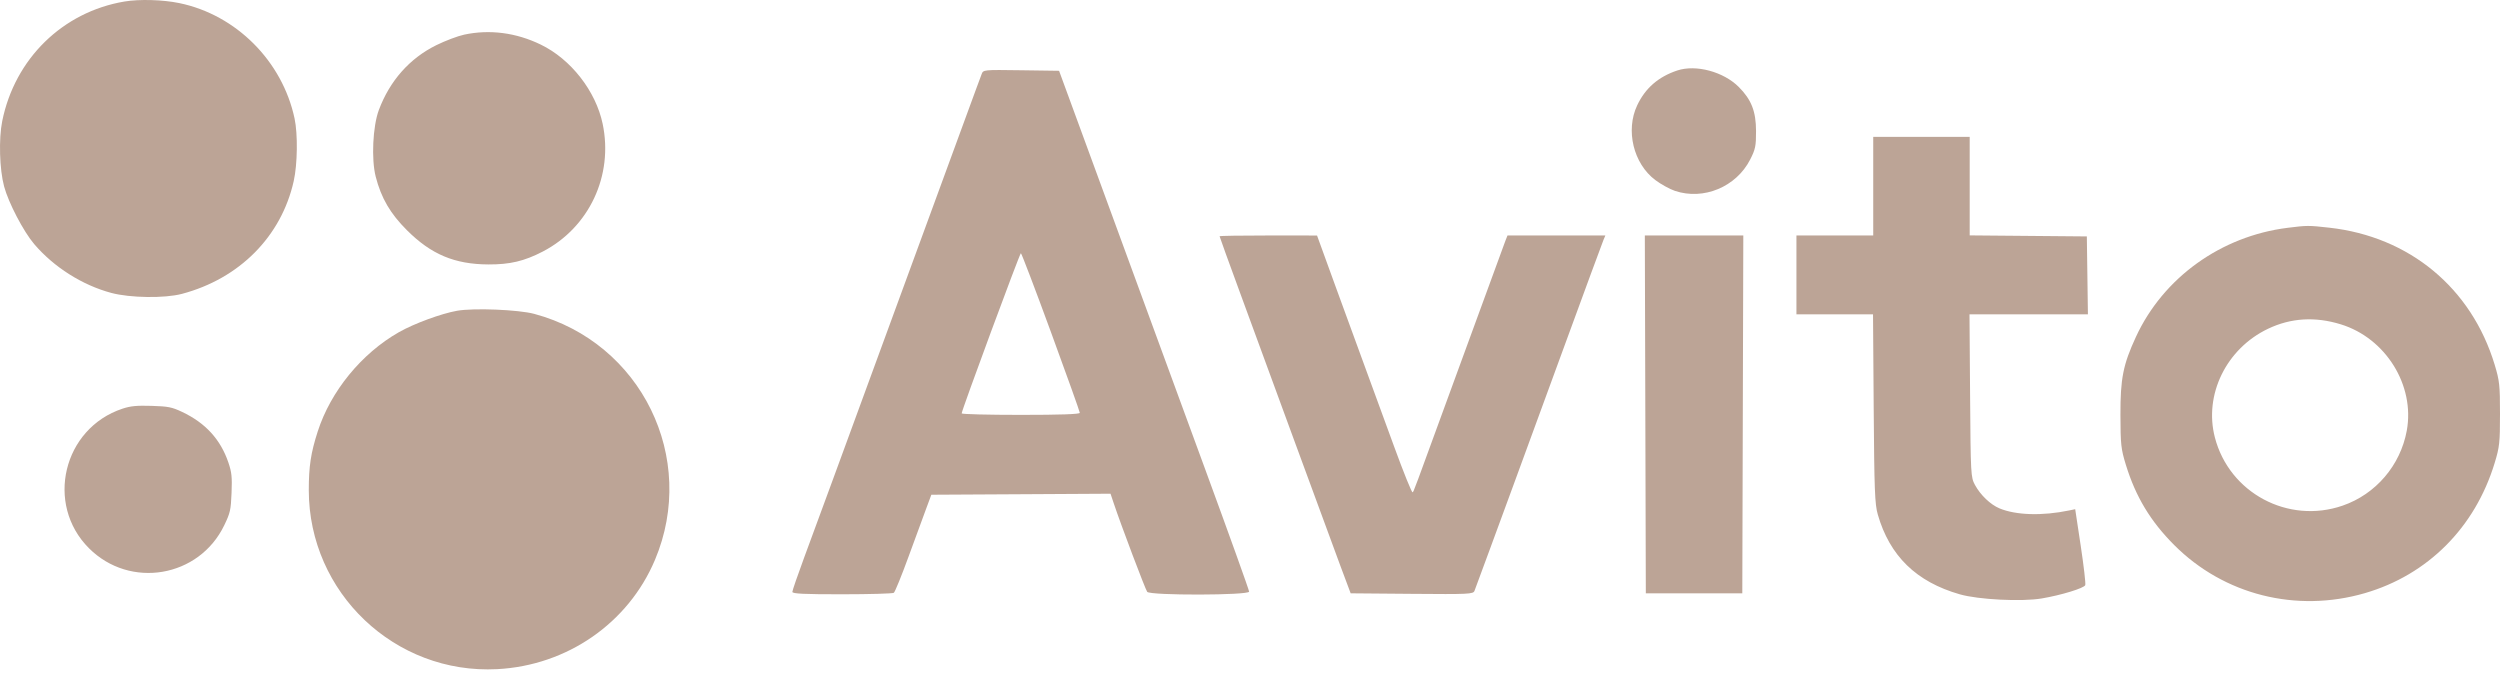
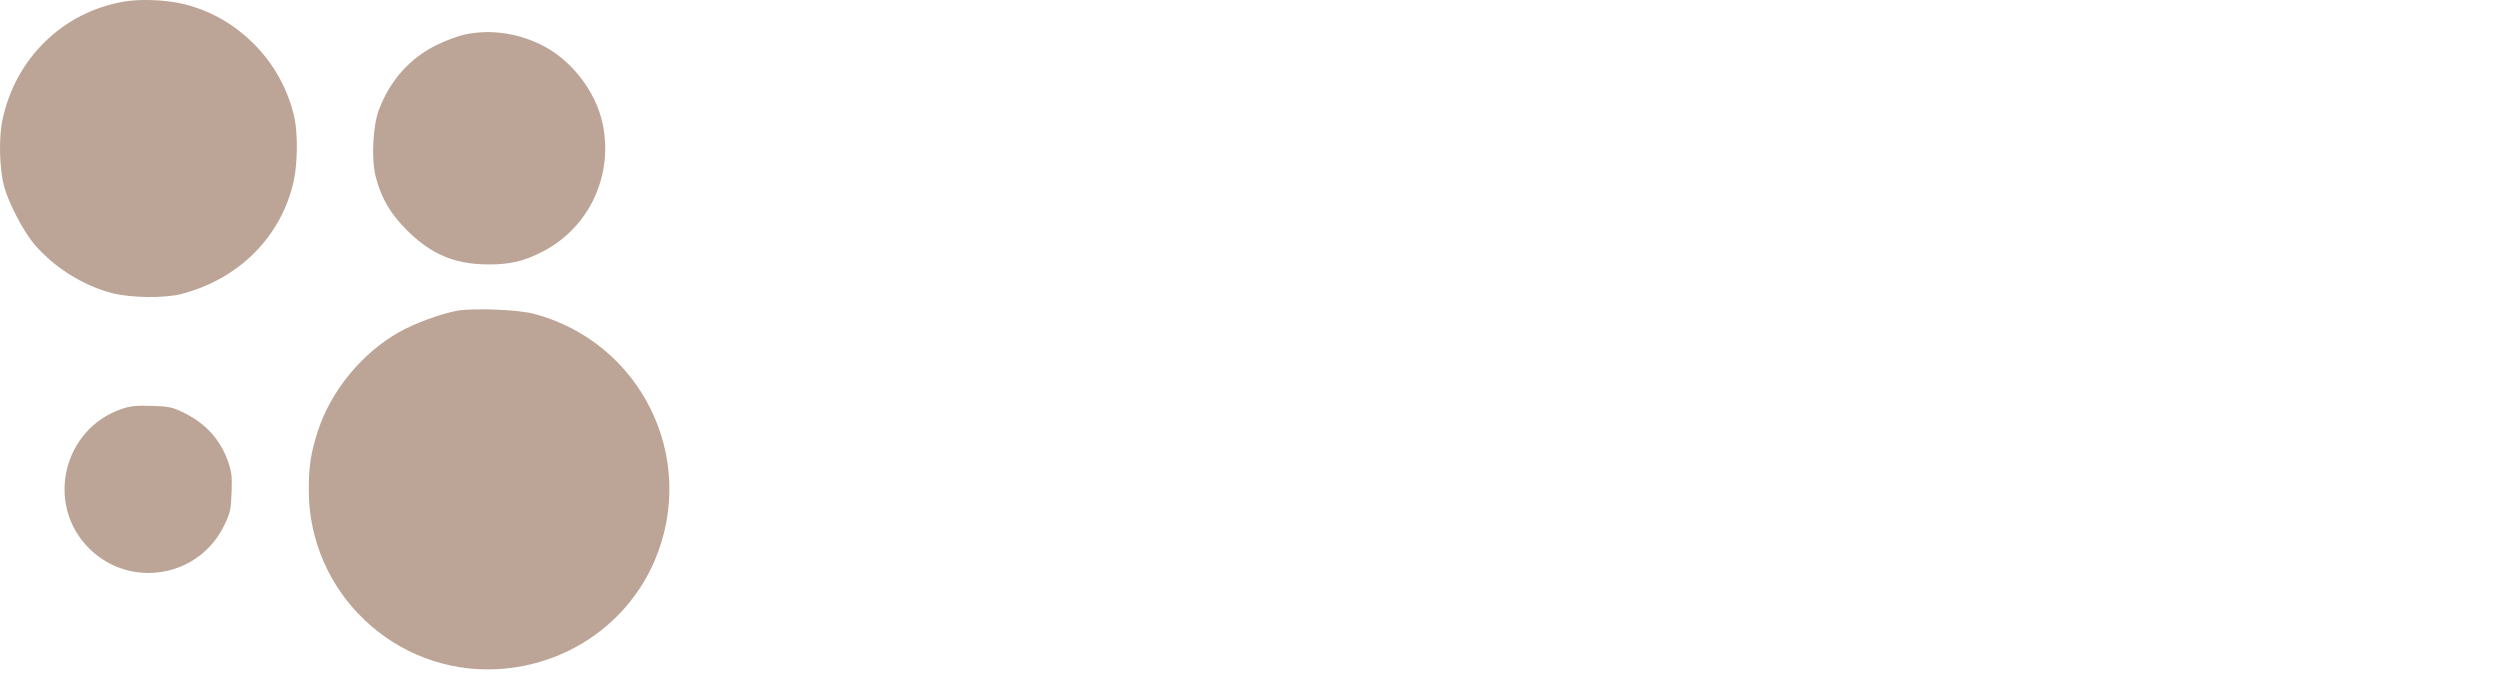
<svg xmlns="http://www.w3.org/2000/svg" width="188" height="51" viewBox="0 0 188 51" fill="none">
-   <path fill-rule="evenodd" clip-rule="evenodd" d="M126.135 5.299C124.712 5.772 123.73 6.624 123.118 7.918C122.227 9.801 122.834 12.307 124.481 13.541C124.902 13.858 125.566 14.223 125.955 14.354C128.11 15.076 130.563 14.055 131.613 11.998C132.006 11.228 132.057 10.981 132.054 9.857C132.05 8.37 131.705 7.492 130.753 6.538C129.609 5.392 127.533 4.835 126.135 5.299ZM73.817 5.58C73.748 5.765 73.544 6.317 73.362 6.806C73.18 7.296 70.744 13.938 67.948 21.567C62.513 36.397 61.829 38.259 60.464 41.953C59.98 43.26 59.585 44.411 59.585 44.511C59.585 44.649 60.475 44.692 63.323 44.69C65.379 44.689 67.131 44.639 67.216 44.579C67.301 44.519 67.796 43.302 68.317 41.875C68.838 40.448 69.438 38.813 69.651 38.242L70.037 37.204L76.775 37.166L83.512 37.127L83.748 37.833C84.299 39.483 86.133 44.337 86.27 44.507C86.498 44.79 93.933 44.774 93.933 44.49C93.933 44.378 92.43 40.191 90.592 35.185C88.754 30.179 86.921 25.182 86.519 24.081C86.117 22.98 84.406 18.309 82.715 13.701L79.642 5.323L76.792 5.283C73.946 5.243 73.941 5.244 73.817 5.58ZM140.867 13.998V17.705H137.98H135.092V20.671V23.636H137.972H140.851L140.902 30.717C140.947 36.871 140.987 37.913 141.209 38.687C142.104 41.808 144.105 43.756 147.381 44.694C148.778 45.094 152.031 45.258 153.536 45.004C155.003 44.756 156.725 44.229 156.812 44.001C156.853 43.893 156.7 42.565 156.471 41.048L156.055 38.291L155.604 38.385C153.582 38.806 151.602 38.747 150.36 38.229C149.679 37.944 148.926 37.223 148.515 36.463C148.204 35.886 148.194 35.697 148.151 29.753L148.106 23.636H152.558H157.011L156.971 20.708L156.93 17.779L152.526 17.74L148.121 17.701V13.996V10.291H144.494H140.867V13.998ZM172.032 17.131C167.019 17.758 162.675 20.882 160.619 25.339C159.657 27.424 159.45 28.466 159.457 31.199C159.463 33.427 159.499 33.762 159.864 34.95C160.601 37.352 161.718 39.205 163.508 40.995C167.243 44.732 172.678 46.102 177.83 44.607C182.565 43.233 186.118 39.674 187.595 34.826C187.965 33.615 188 33.287 188 31.125C188 28.965 187.964 28.632 187.596 27.417C185.849 21.654 181.19 17.795 175.166 17.122C173.591 16.946 173.505 16.947 172.032 17.131ZM91.713 17.768C91.713 17.803 92.407 19.721 93.256 22.031C94.106 24.341 95.974 29.434 97.409 33.349C98.844 37.263 100.367 41.4 100.793 42.542L101.57 44.618L106.174 44.657C110.457 44.694 110.785 44.678 110.88 44.435C110.937 44.291 111.448 42.906 112.018 41.356C112.587 39.806 113.409 37.571 113.844 36.389C114.279 35.206 115.942 30.669 117.538 26.305C119.135 21.942 120.505 18.222 120.583 18.039L120.725 17.705H117.045H113.365L113.204 18.113C113.116 18.337 111.607 22.457 109.85 27.269C106.046 37.685 106.345 36.881 106.228 37.019C106.176 37.08 105.555 35.545 104.848 33.608C104.142 31.671 103.195 29.086 102.744 27.862C102.293 26.639 101.275 23.854 100.482 21.674L99.041 17.71L95.377 17.708C93.362 17.706 91.713 17.733 91.713 17.768ZM123.729 31.162L123.766 44.618H127.394H131.021L131.059 31.162L131.097 17.705H127.394H123.691L123.729 31.162ZM79.028 24.965C80.223 28.224 81.201 30.96 81.201 31.045C81.201 31.148 79.729 31.199 76.759 31.199C74.316 31.199 72.317 31.148 72.317 31.087C72.315 30.868 76.687 19.041 76.77 19.04C76.817 19.04 77.833 21.706 79.028 24.965ZM176.029 24.39C179.407 25.43 181.61 28.977 180.991 32.377C180.516 34.992 178.659 37.164 176.165 38.024C172.071 39.435 167.645 37.073 166.559 32.898C165.723 29.684 167.418 26.218 170.557 24.723C172.274 23.905 174.094 23.794 176.029 24.39Z" fill="#BCA496" />
  <path fill-rule="evenodd" clip-rule="evenodd" d="M9.356 0.115C4.709 0.9 1.114 4.418 0.167 9.108C-0.103 10.449 -0.038 12.729 0.308 14.019C0.637 15.247 1.768 17.414 2.571 18.355C4.054 20.092 6.186 21.442 8.371 22.028C9.784 22.407 12.388 22.442 13.678 22.1C18.012 20.952 21.159 17.777 22.088 13.616C22.372 12.344 22.403 10.092 22.152 8.913C21.234 4.597 17.757 1.115 13.485 0.233C12.234 -0.025 10.486 -0.075 9.356 0.115ZM34.908 2.605C34.427 2.708 33.482 3.065 32.808 3.398C30.802 4.39 29.313 6.071 28.488 8.276C28.033 9.496 27.916 11.971 28.252 13.28C28.667 14.896 29.343 16.055 30.603 17.314C32.422 19.131 34.186 19.872 36.721 19.886C38.347 19.894 39.427 19.638 40.82 18.915C44.307 17.103 46.135 13.205 45.321 9.317C44.804 6.847 42.932 4.449 40.661 3.351C38.808 2.453 36.819 2.196 34.908 2.605ZM34.37 23.37C33.189 23.578 31.122 24.339 29.995 24.982C27.185 26.584 24.868 29.418 23.893 32.446C23.374 34.059 23.22 35.069 23.221 36.862C23.225 44.572 29.703 50.724 37.393 50.32C42.648 50.044 47.246 46.86 49.251 42.109C52.485 34.444 48.23 25.765 40.178 23.604C38.984 23.284 35.627 23.148 34.37 23.37ZM9.212 30.732C4.747 32.208 3.374 37.912 6.688 41.225C9.778 44.316 14.972 43.434 16.865 39.498C17.313 38.566 17.361 38.354 17.413 37.065C17.461 35.868 17.424 35.52 17.176 34.786C16.586 33.045 15.449 31.802 13.686 30.972C12.925 30.614 12.651 30.559 11.402 30.521C10.283 30.487 9.821 30.531 9.212 30.732Z" fill="#BCA496" />
</svg>